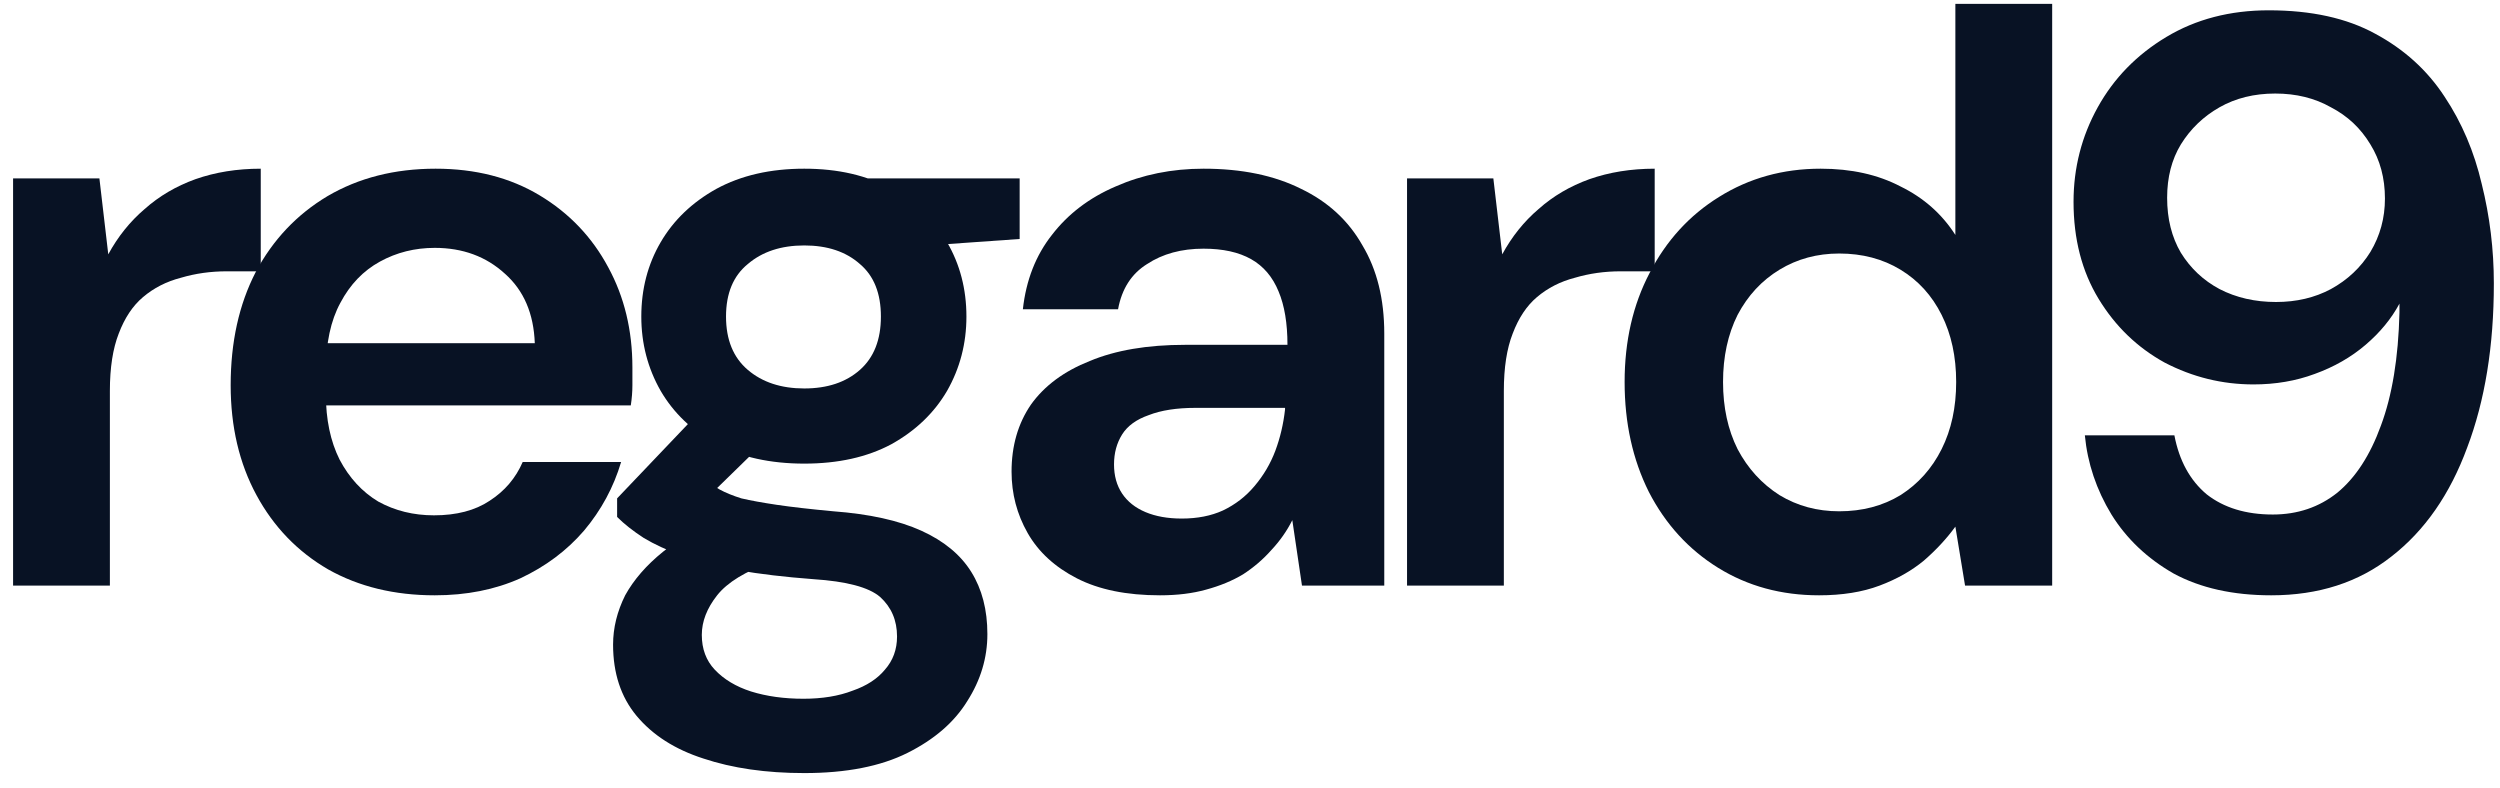
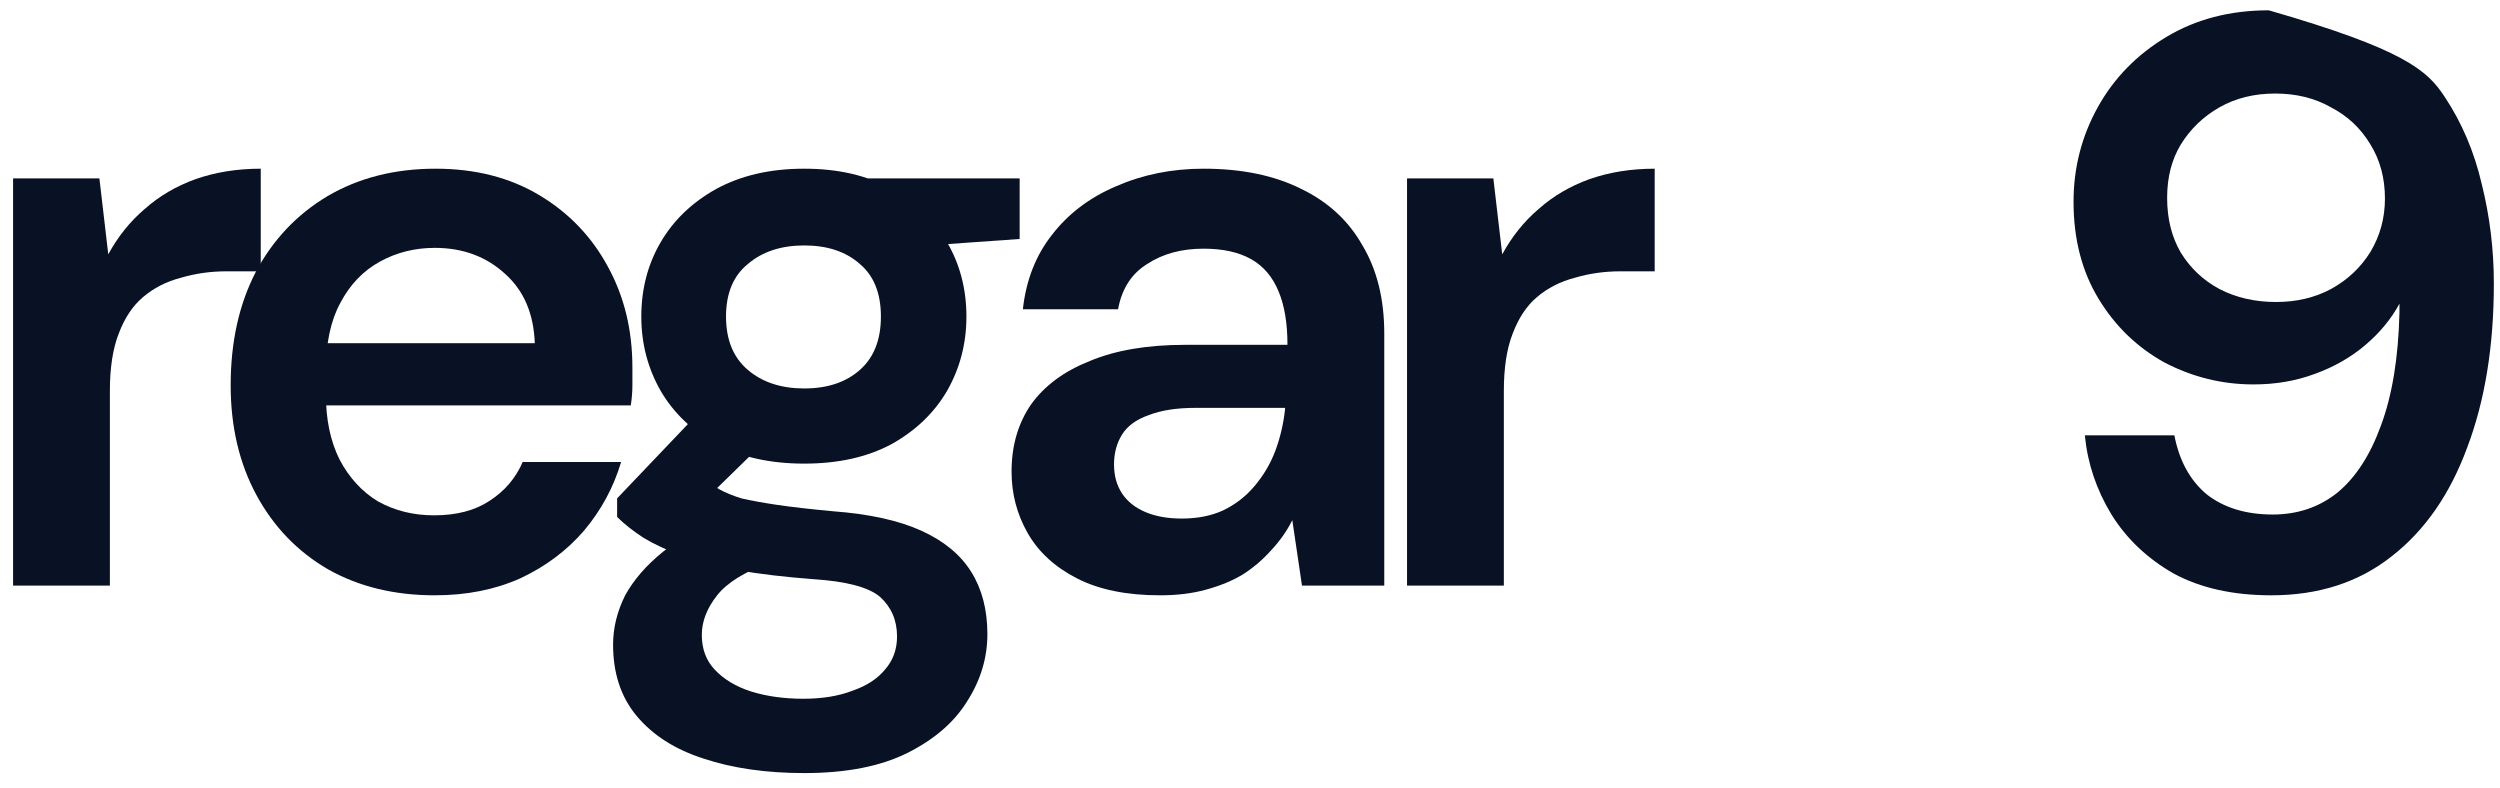
<svg xmlns="http://www.w3.org/2000/svg" width="130" height="41" viewBox="0 0 130 41" fill="none">
  <path d="M0.68 30.452V9.276H5.169L5.63 13.225C6.133 12.301 6.763 11.517 7.518 10.873C8.273 10.2 9.154 9.682 10.161 9.318C11.195 8.954 12.328 8.772 13.559 8.772V14.108H11.797C10.958 14.108 10.161 14.22 9.406 14.444C8.65 14.64 7.993 14.976 7.434 15.452C6.903 15.9 6.483 16.531 6.175 17.343C5.868 18.127 5.714 19.122 5.714 20.326V30.452H0.68Z" fill="#081224" />
  <path d="M22.608 30.956C20.51 30.956 18.665 30.508 17.07 29.612C15.476 28.688 14.232 27.399 13.337 25.746C12.442 24.094 11.995 22.189 11.995 20.032C11.995 17.791 12.428 15.83 13.295 14.15C14.19 12.469 15.434 11.153 17.029 10.2C18.651 9.248 20.524 8.772 22.65 8.772C24.719 8.772 26.523 9.234 28.061 10.158C29.599 11.082 30.788 12.329 31.627 13.898C32.466 15.438 32.885 17.175 32.885 19.108C32.885 19.388 32.885 19.696 32.885 20.032C32.885 20.368 32.857 20.718 32.801 21.082H15.602V17.847H27.809C27.754 16.307 27.236 15.102 26.257 14.234C25.279 13.338 24.062 12.889 22.608 12.889C21.573 12.889 20.622 13.127 19.755 13.604C18.888 14.08 18.203 14.794 17.7 15.746C17.196 16.671 16.945 17.847 16.945 19.276V20.494C16.945 21.811 17.182 22.945 17.658 23.898C18.161 24.85 18.832 25.578 19.671 26.082C20.538 26.559 21.503 26.797 22.566 26.797C23.74 26.797 24.705 26.545 25.46 26.041C26.243 25.536 26.817 24.864 27.18 24.024H32.298C31.907 25.34 31.263 26.531 30.368 27.595C29.474 28.632 28.369 29.458 27.054 30.074C25.74 30.662 24.258 30.956 22.608 30.956Z" fill="#081224" />
  <path d="M41.822 40.2C39.836 40.2 38.088 39.948 36.578 39.444C35.096 38.968 33.935 38.225 33.096 37.217C32.285 36.237 31.88 35.004 31.88 33.52C31.88 32.651 32.09 31.797 32.509 30.956C32.957 30.144 33.614 29.388 34.481 28.688C35.376 27.959 36.508 27.329 37.879 26.797L40.102 29.234C38.76 29.71 37.823 30.284 37.291 30.956C36.76 31.629 36.494 32.315 36.494 33.015C36.494 33.744 36.718 34.346 37.166 34.822C37.641 35.326 38.27 35.704 39.053 35.956C39.864 36.209 40.773 36.335 41.78 36.335C42.759 36.335 43.612 36.195 44.339 35.914C45.066 35.662 45.625 35.298 46.017 34.822C46.436 34.346 46.646 33.772 46.646 33.099C46.646 32.259 46.352 31.573 45.765 31.041C45.178 30.536 44.017 30.228 42.283 30.116C40.801 30.004 39.501 29.85 38.382 29.654C37.263 29.43 36.299 29.178 35.488 28.898C34.705 28.618 34.033 28.309 33.474 27.973C32.915 27.609 32.453 27.245 32.09 26.881V25.915L36.494 21.293L40.228 22.511L35.278 27.343L36.578 24.906C36.858 25.102 37.138 25.284 37.417 25.452C37.725 25.62 38.102 25.774 38.55 25.915C39.025 26.026 39.641 26.139 40.396 26.251C41.151 26.363 42.13 26.475 43.332 26.587C45.206 26.727 46.73 27.063 47.905 27.595C49.079 28.127 49.946 28.842 50.505 29.738C51.065 30.634 51.344 31.713 51.344 32.973C51.344 34.206 50.995 35.368 50.296 36.461C49.624 37.553 48.59 38.45 47.191 39.15C45.793 39.85 44.003 40.2 41.822 40.2ZM41.822 24.108C40.06 24.108 38.536 23.772 37.249 23.099C35.991 22.399 35.026 21.475 34.355 20.326C33.684 19.15 33.348 17.861 33.348 16.461C33.348 15.032 33.684 13.744 34.355 12.595C35.026 11.447 35.991 10.522 37.249 9.822C38.536 9.122 40.06 8.772 41.822 8.772C43.584 8.772 45.094 9.122 46.352 9.822C47.611 10.522 48.576 11.447 49.247 12.595C49.918 13.744 50.254 15.032 50.254 16.461C50.254 17.861 49.918 19.15 49.247 20.326C48.576 21.475 47.611 22.399 46.352 23.099C45.094 23.772 43.584 24.108 41.822 24.108ZM41.822 20.2C43.025 20.2 43.989 19.878 44.716 19.234C45.444 18.59 45.807 17.665 45.807 16.461C45.807 15.256 45.444 14.346 44.716 13.73C43.989 13.085 43.025 12.763 41.822 12.763C40.619 12.763 39.641 13.085 38.886 13.73C38.13 14.346 37.753 15.256 37.753 16.461C37.753 17.665 38.13 18.59 38.886 19.234C39.641 19.878 40.619 20.2 41.822 20.2ZM45.304 12.973L44.339 9.276H53.022V12.427L45.304 12.973Z" fill="#081224" />
  <path d="M60.32 30.956C58.586 30.956 57.146 30.662 55.999 30.074C54.853 29.486 54 28.702 53.44 27.721C52.881 26.741 52.601 25.676 52.601 24.528C52.601 23.183 52.937 22.021 53.608 21.041C54.307 20.06 55.328 19.304 56.67 18.772C58.013 18.211 59.663 17.931 61.62 17.931H66.948C66.948 16.811 66.794 15.886 66.487 15.158C66.179 14.402 65.704 13.842 65.06 13.477C64.417 13.113 63.592 12.931 62.585 12.931C61.439 12.931 60.46 13.197 59.649 13.73C58.838 14.234 58.334 15.018 58.139 16.082H53.189C53.356 14.57 53.86 13.281 54.699 12.217C55.538 11.125 56.642 10.284 58.013 9.696C59.411 9.08 60.935 8.772 62.585 8.772C64.571 8.772 66.263 9.122 67.661 9.822C69.059 10.494 70.122 11.475 70.849 12.763C71.604 14.024 71.982 15.55 71.982 17.343V30.452H67.703L67.2 27.049C66.92 27.609 66.556 28.127 66.109 28.604C65.689 29.08 65.2 29.5 64.641 29.864C64.082 30.2 63.438 30.466 62.711 30.662C62.012 30.858 61.215 30.956 60.32 30.956ZM61.453 26.965C62.264 26.965 62.977 26.825 63.592 26.545C64.235 26.237 64.781 25.816 65.228 25.284C65.704 24.724 66.067 24.108 66.319 23.436C66.57 22.763 66.738 22.049 66.822 21.293V21.209H62.166C61.187 21.209 60.376 21.335 59.733 21.587C59.09 21.811 58.628 22.147 58.348 22.595C58.069 23.043 57.929 23.561 57.929 24.15C57.929 24.738 58.069 25.242 58.348 25.662C58.628 26.082 59.033 26.405 59.565 26.629C60.096 26.853 60.725 26.965 61.453 26.965Z" fill="#081224" />
  <path d="M73.166 30.452V9.276H77.654L78.116 13.225C78.619 12.301 79.248 11.517 80.003 10.873C80.758 10.2 81.639 9.682 82.646 9.318C83.681 8.954 84.814 8.772 86.044 8.772V14.108H84.282C83.443 14.108 82.646 14.22 81.891 14.444C81.136 14.64 80.479 14.976 79.919 15.452C79.388 15.9 78.969 16.531 78.661 17.343C78.353 18.127 78.2 19.122 78.2 20.326V30.452H73.166Z" fill="#081224" />
-   <path d="M94.59 30.956C92.632 30.956 90.885 30.48 89.346 29.528C87.808 28.576 86.606 27.259 85.739 25.578C84.9 23.898 84.48 21.993 84.48 19.864C84.48 17.735 84.914 15.845 85.781 14.192C86.648 12.511 87.85 11.195 89.388 10.242C90.954 9.262 92.716 8.772 94.674 8.772C96.268 8.772 97.652 9.08 98.827 9.696C100.029 10.284 100.98 11.125 101.679 12.217V0.2H106.713V30.452H102.183L101.679 27.385C101.232 28.001 100.687 28.59 100.043 29.15C99.4 29.682 98.631 30.116 97.736 30.452C96.841 30.788 95.793 30.956 94.59 30.956ZM95.639 26.587C96.841 26.587 97.904 26.307 98.827 25.746C99.75 25.158 100.463 24.36 100.966 23.352C101.47 22.343 101.721 21.181 101.721 19.864C101.721 18.547 101.47 17.385 100.966 16.377C100.463 15.368 99.75 14.584 98.827 14.024C97.904 13.463 96.841 13.183 95.639 13.183C94.492 13.183 93.457 13.463 92.534 14.024C91.612 14.584 90.885 15.368 90.353 16.377C89.85 17.385 89.598 18.547 89.598 19.864C89.598 21.181 89.85 22.343 90.353 23.352C90.885 24.36 91.612 25.158 92.534 25.746C93.457 26.307 94.492 26.587 95.639 26.587Z" fill="#081224" />
-   <path d="M118.102 30.956C116.116 30.956 114.424 30.578 113.026 29.822C111.656 29.038 110.579 28.015 109.796 26.755C109.013 25.466 108.552 24.094 108.412 22.637H113.068C113.32 23.954 113.879 24.976 114.746 25.704C115.641 26.405 116.788 26.755 118.186 26.755C119.472 26.755 120.591 26.377 121.542 25.62C122.493 24.836 123.248 23.674 123.807 22.133C124.394 20.564 124.716 18.604 124.772 16.251C124.772 16.195 124.772 16.125 124.772 16.041C124.772 15.957 124.772 15.873 124.772 15.788C124.352 16.573 123.765 17.287 123.01 17.931C122.255 18.576 121.374 19.08 120.367 19.444C119.388 19.808 118.326 19.99 117.179 19.99C115.557 19.99 114.019 19.612 112.565 18.856C111.138 18.071 109.992 16.965 109.125 15.536C108.258 14.108 107.824 12.427 107.824 10.494C107.824 8.73 108.244 7.091 109.083 5.578C109.922 4.066 111.11 2.847 112.649 1.923C114.187 0.999 115.963 0.536 117.976 0.536C120.186 0.536 122.031 0.942 123.513 1.755C125.024 2.567 126.226 3.66 127.121 5.032C128.016 6.377 128.659 7.889 129.051 9.57C129.47 11.251 129.68 12.973 129.68 14.738C129.68 17.987 129.219 20.83 128.296 23.267C127.401 25.704 126.086 27.595 124.352 28.94C122.647 30.284 120.563 30.956 118.102 30.956ZM118.354 15.704C119.416 15.704 120.367 15.48 121.206 15.032C122.073 14.556 122.758 13.912 123.262 13.099C123.765 12.259 124.017 11.335 124.017 10.326C124.017 9.262 123.765 8.323 123.262 7.511C122.758 6.671 122.073 6.027 121.206 5.578C120.367 5.102 119.402 4.864 118.312 4.864C117.221 4.864 116.256 5.102 115.417 5.578C114.578 6.055 113.907 6.699 113.404 7.511C112.928 8.295 112.691 9.22 112.691 10.284C112.691 11.377 112.928 12.329 113.404 13.141C113.907 13.954 114.578 14.584 115.417 15.032C116.284 15.48 117.263 15.704 118.354 15.704Z" fill="#081224" />
+   <path d="M118.102 30.956C116.116 30.956 114.424 30.578 113.026 29.822C111.656 29.038 110.579 28.015 109.796 26.755C109.013 25.466 108.552 24.094 108.412 22.637H113.068C113.32 23.954 113.879 24.976 114.746 25.704C115.641 26.405 116.788 26.755 118.186 26.755C119.472 26.755 120.591 26.377 121.542 25.62C122.493 24.836 123.248 23.674 123.807 22.133C124.394 20.564 124.716 18.604 124.772 16.251C124.772 16.195 124.772 16.125 124.772 16.041C124.772 15.957 124.772 15.873 124.772 15.788C124.352 16.573 123.765 17.287 123.01 17.931C122.255 18.576 121.374 19.08 120.367 19.444C119.388 19.808 118.326 19.99 117.179 19.99C115.557 19.99 114.019 19.612 112.565 18.856C111.138 18.071 109.992 16.965 109.125 15.536C108.258 14.108 107.824 12.427 107.824 10.494C107.824 8.73 108.244 7.091 109.083 5.578C109.922 4.066 111.11 2.847 112.649 1.923C114.187 0.999 115.963 0.536 117.976 0.536C125.024 2.567 126.226 3.66 127.121 5.032C128.016 6.377 128.659 7.889 129.051 9.57C129.47 11.251 129.68 12.973 129.68 14.738C129.68 17.987 129.219 20.83 128.296 23.267C127.401 25.704 126.086 27.595 124.352 28.94C122.647 30.284 120.563 30.956 118.102 30.956ZM118.354 15.704C119.416 15.704 120.367 15.48 121.206 15.032C122.073 14.556 122.758 13.912 123.262 13.099C123.765 12.259 124.017 11.335 124.017 10.326C124.017 9.262 123.765 8.323 123.262 7.511C122.758 6.671 122.073 6.027 121.206 5.578C120.367 5.102 119.402 4.864 118.312 4.864C117.221 4.864 116.256 5.102 115.417 5.578C114.578 6.055 113.907 6.699 113.404 7.511C112.928 8.295 112.691 9.22 112.691 10.284C112.691 11.377 112.928 12.329 113.404 13.141C113.907 13.954 114.578 14.584 115.417 15.032C116.284 15.48 117.263 15.704 118.354 15.704Z" fill="#081224" />
</svg>